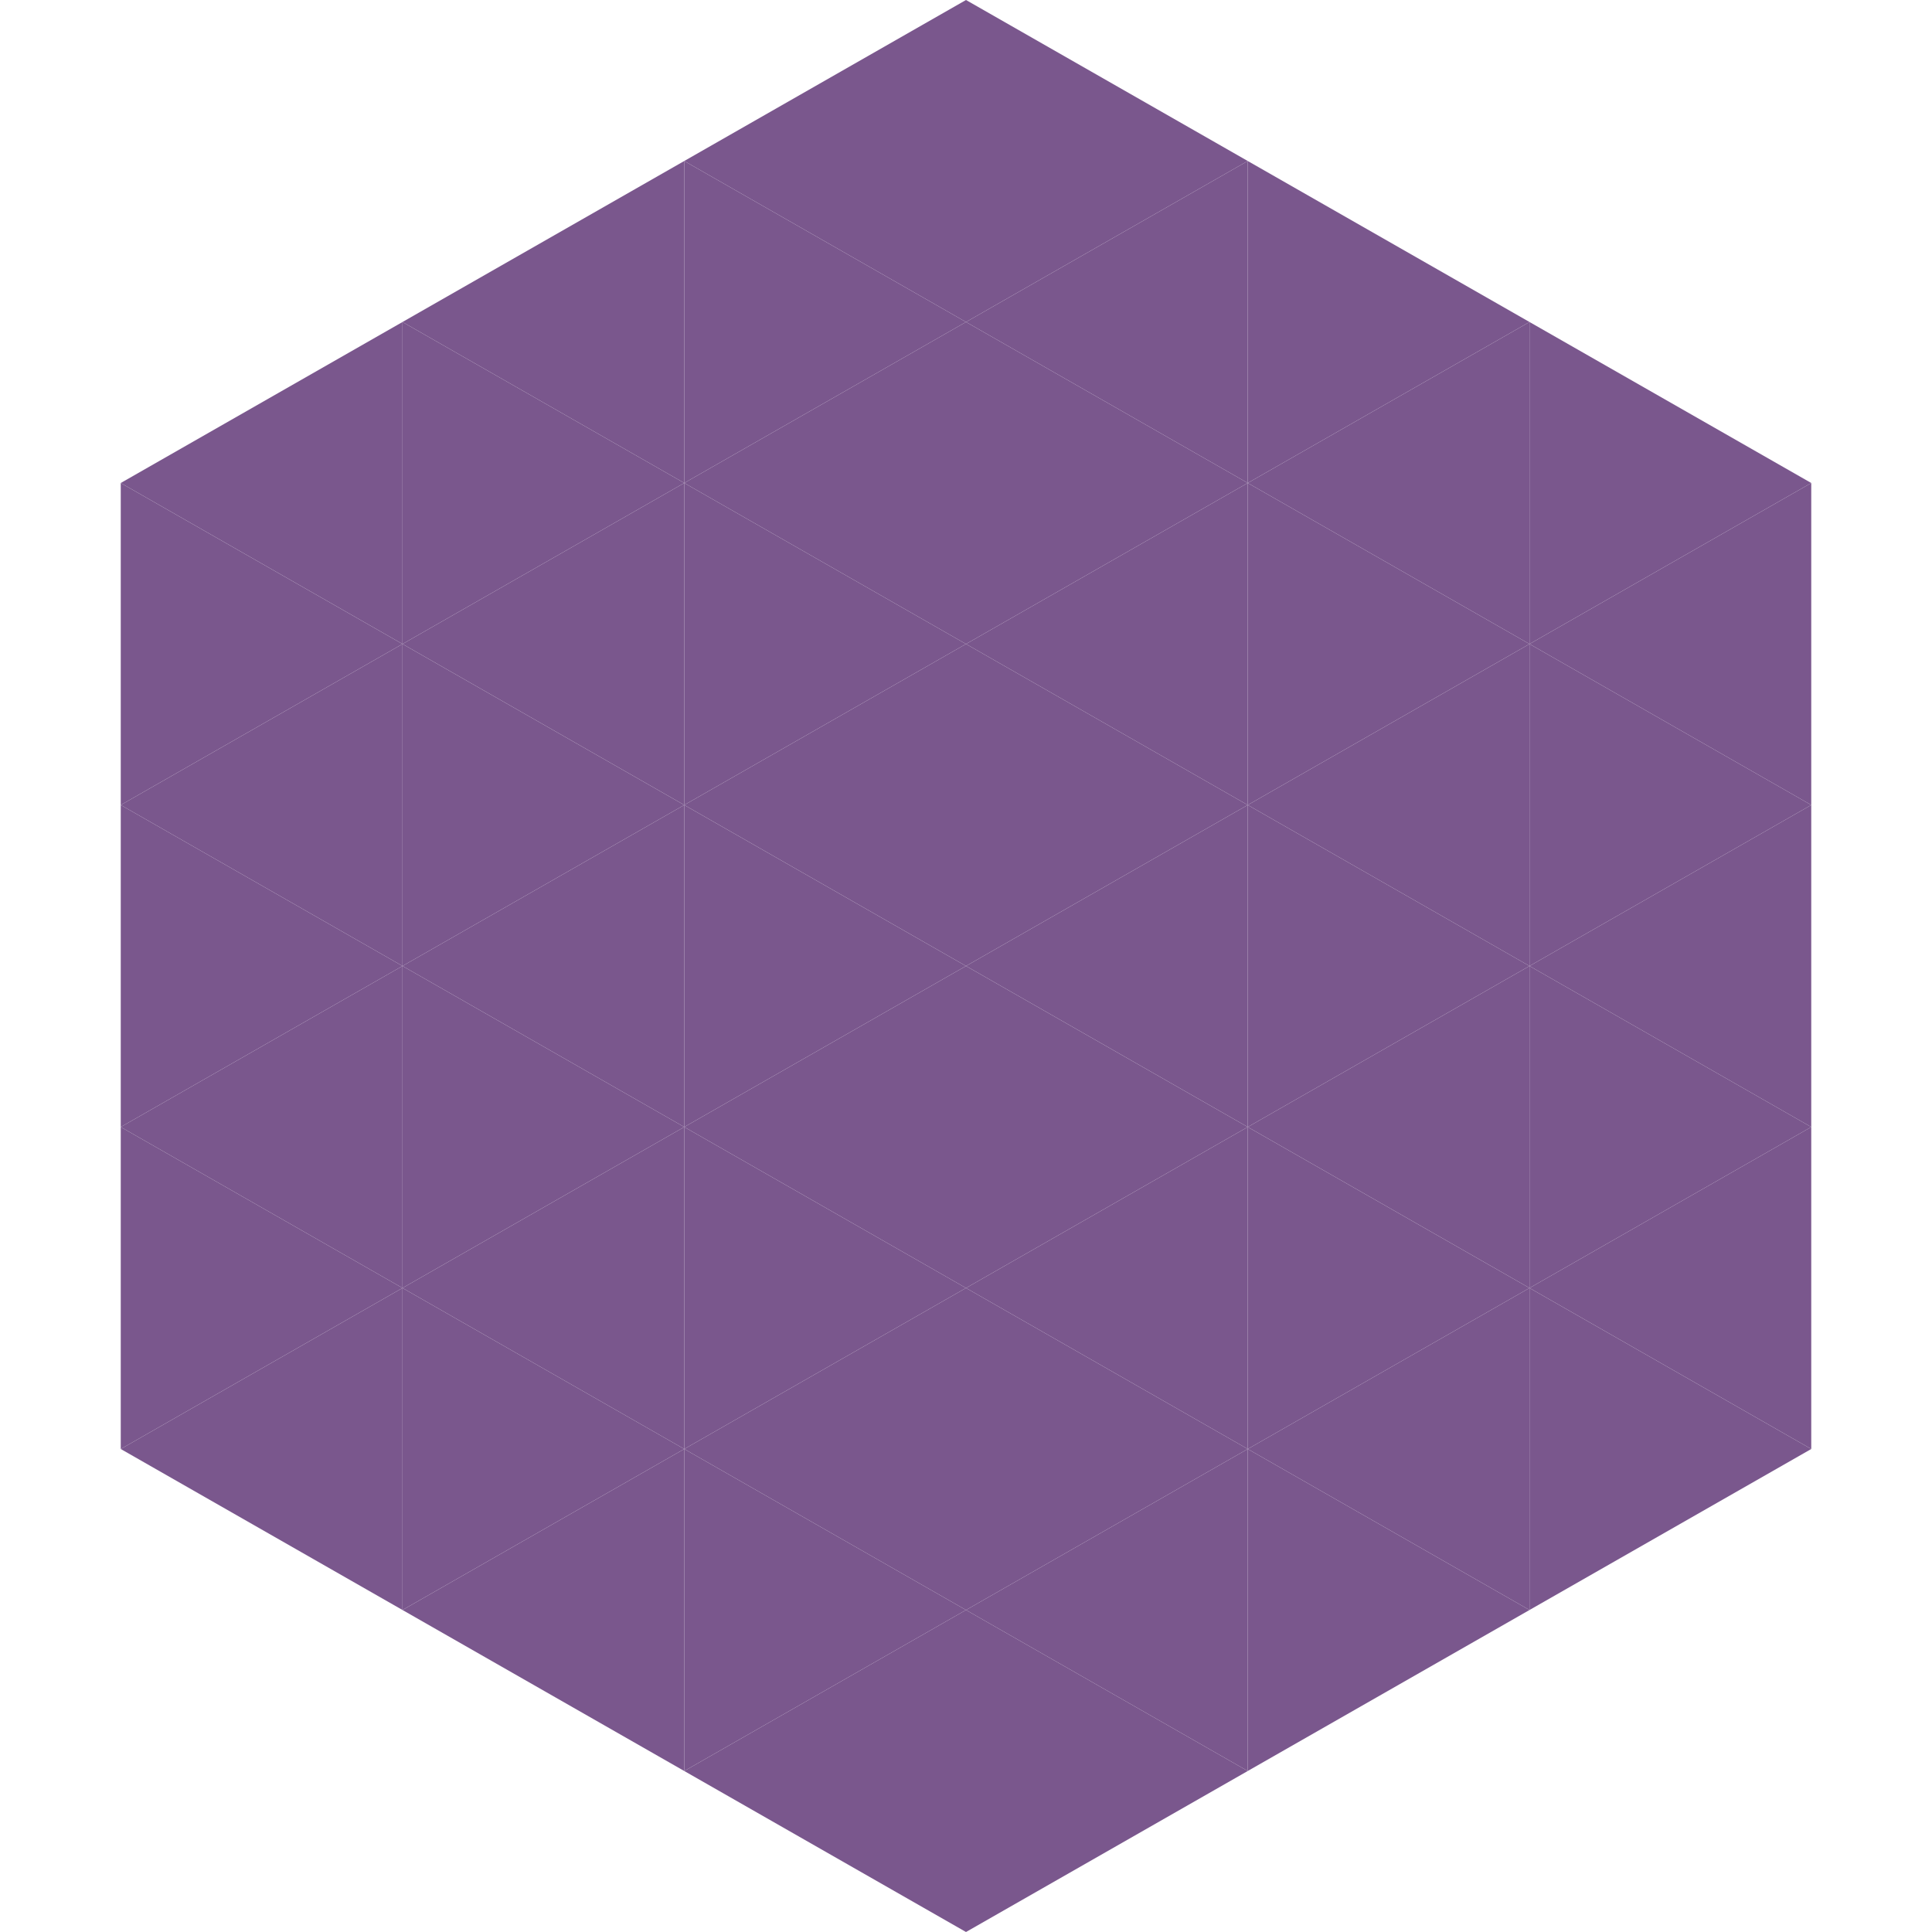
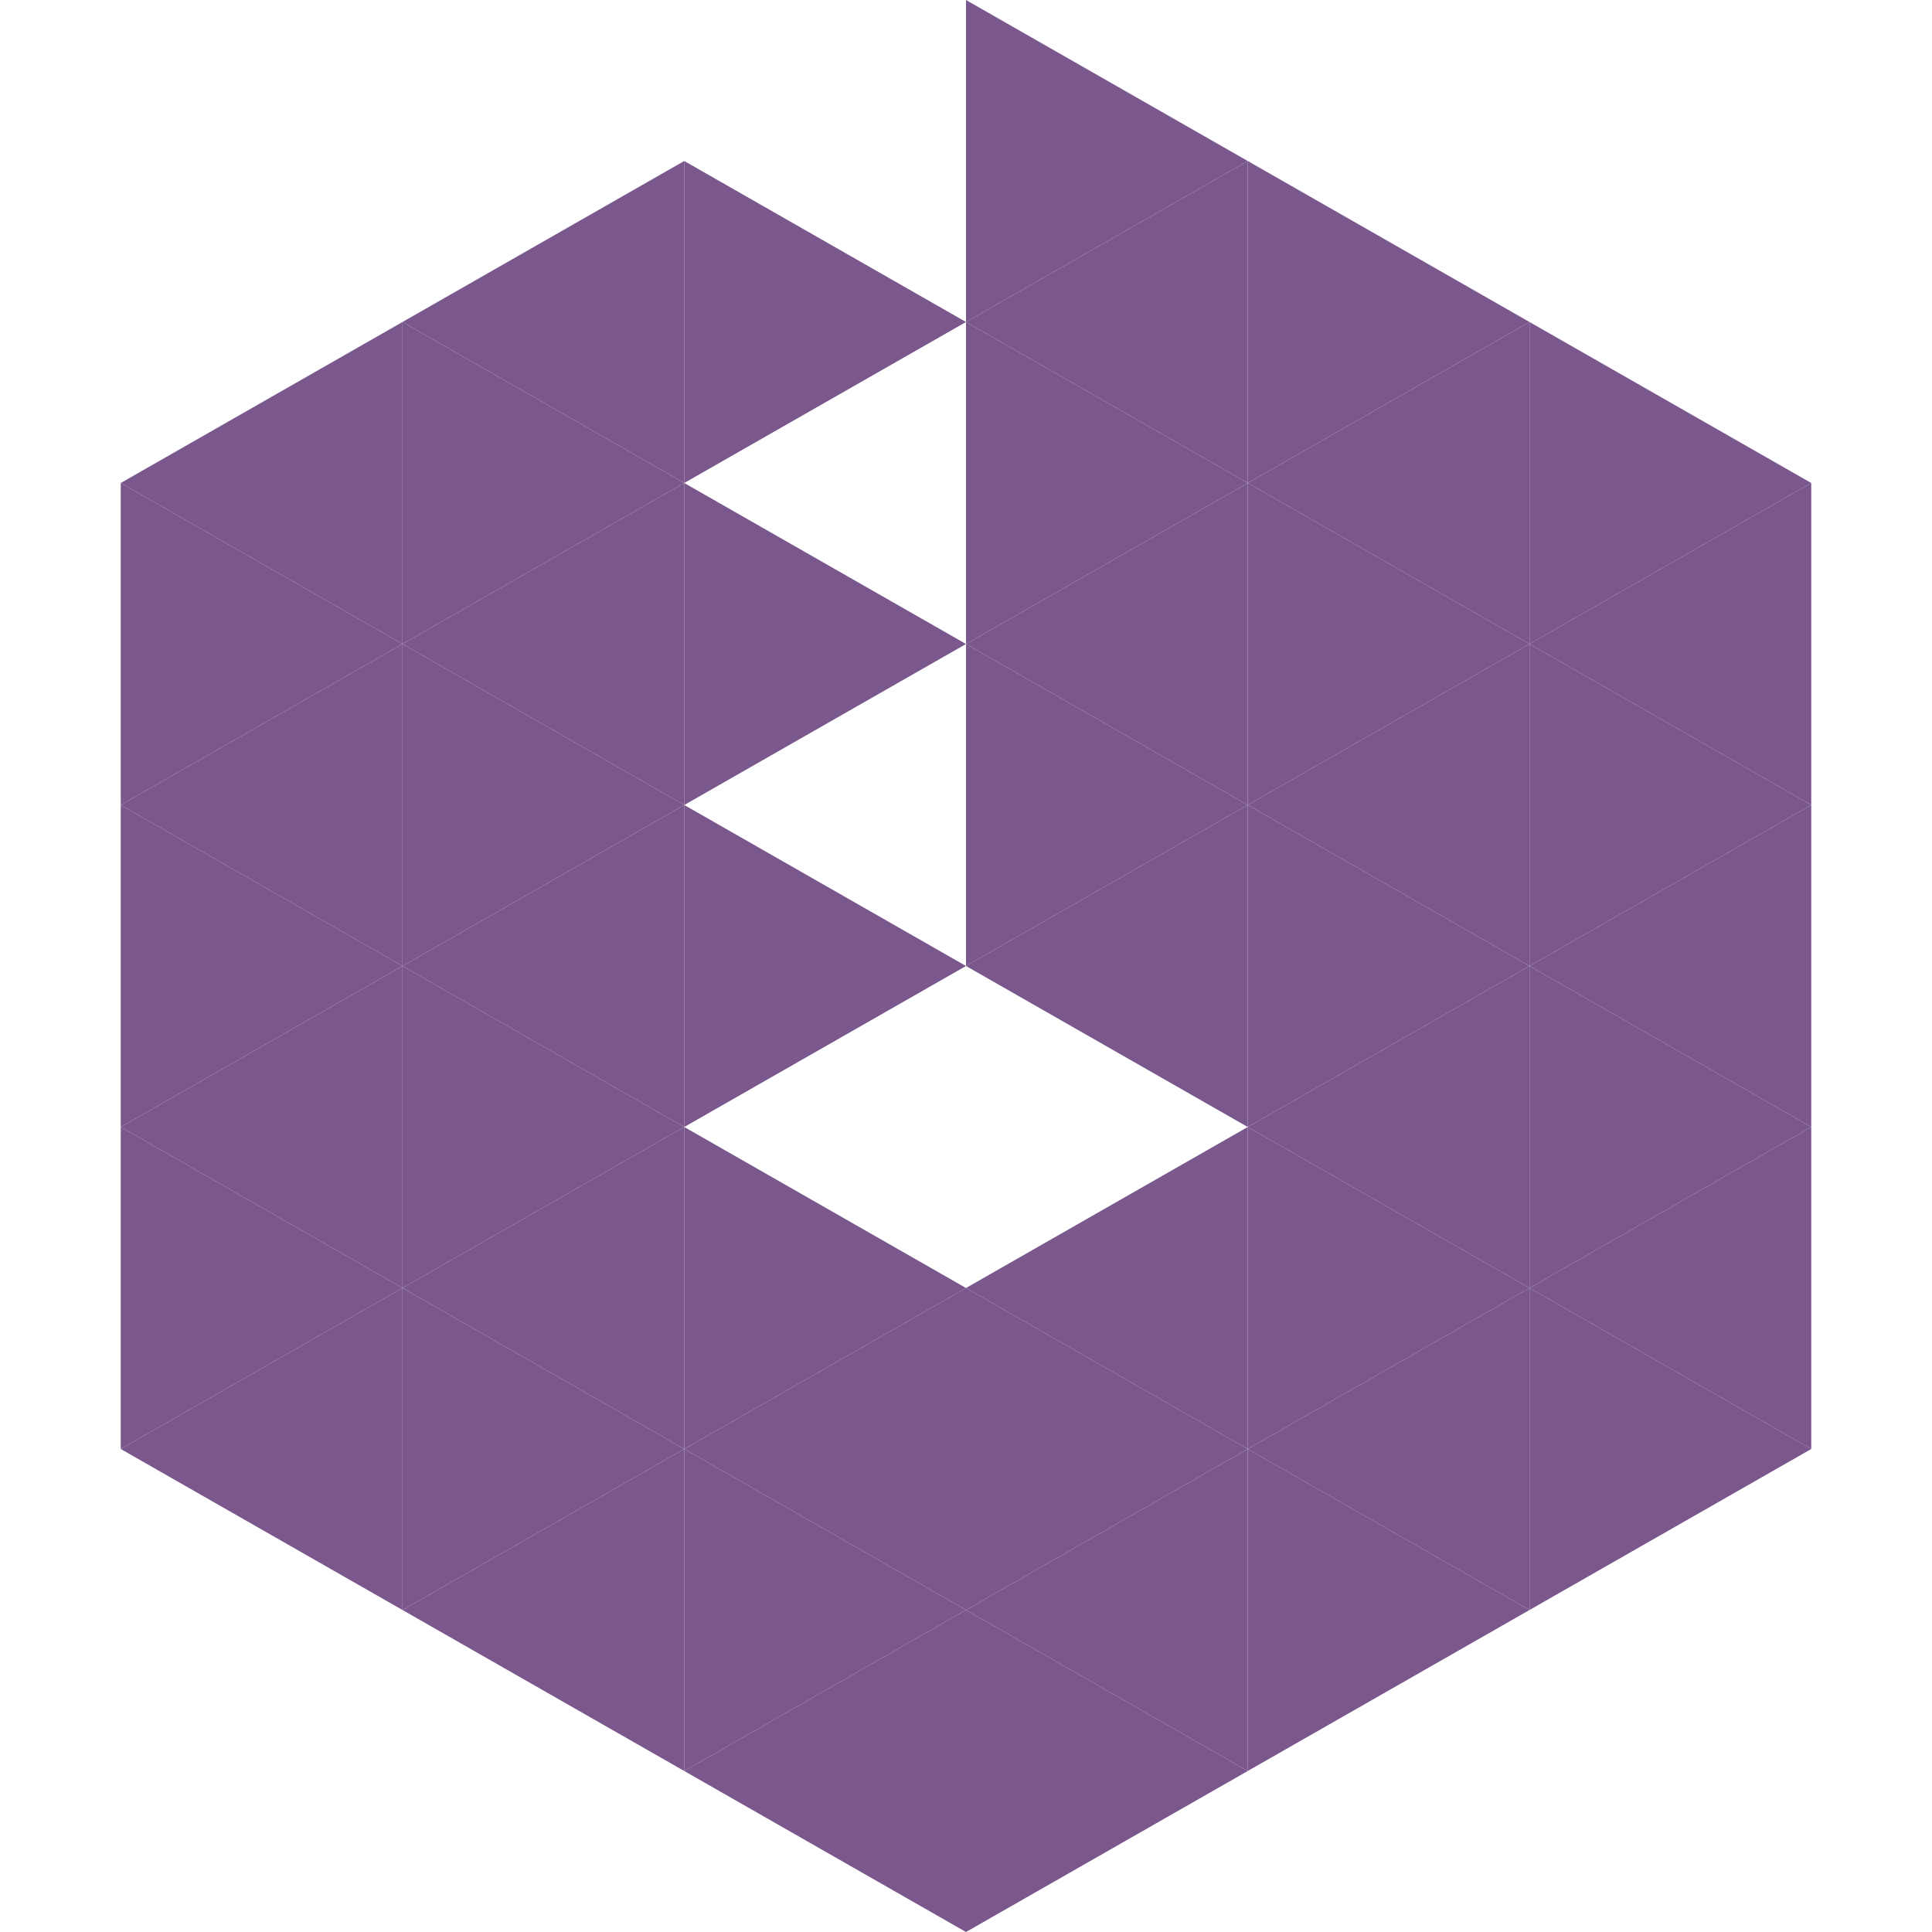
<svg xmlns="http://www.w3.org/2000/svg" width="240" height="240">
  <polygon points="50,40 15,60 50,80" style="fill:rgb(122,87,141)" />
  <polygon points="190,40 225,60 190,80" style="fill:rgb(122,87,141)" />
  <polygon points="15,60 50,80 15,100" style="fill:rgb(122,87,141)" />
  <polygon points="225,60 190,80 225,100" style="fill:rgb(122,87,141)" />
  <polygon points="50,80 15,100 50,120" style="fill:rgb(122,87,141)" />
  <polygon points="190,80 225,100 190,120" style="fill:rgb(122,87,141)" />
  <polygon points="15,100 50,120 15,140" style="fill:rgb(122,87,141)" />
  <polygon points="225,100 190,120 225,140" style="fill:rgb(122,87,141)" />
  <polygon points="50,120 15,140 50,160" style="fill:rgb(122,87,141)" />
  <polygon points="190,120 225,140 190,160" style="fill:rgb(122,87,141)" />
  <polygon points="15,140 50,160 15,180" style="fill:rgb(122,87,141)" />
  <polygon points="225,140 190,160 225,180" style="fill:rgb(122,87,141)" />
  <polygon points="50,160 15,180 50,200" style="fill:rgb(122,87,141)" />
  <polygon points="190,160 225,180 190,200" style="fill:rgb(122,87,141)" />
  <polygon points="15,180 50,200 15,220" style="fill:rgb(255,255,255); fill-opacity:0" />
  <polygon points="225,180 190,200 225,220" style="fill:rgb(255,255,255); fill-opacity:0" />
  <polygon points="50,0 85,20 50,40" style="fill:rgb(255,255,255); fill-opacity:0" />
  <polygon points="190,0 155,20 190,40" style="fill:rgb(255,255,255); fill-opacity:0" />
  <polygon points="85,20 50,40 85,60" style="fill:rgb(122,87,141)" />
  <polygon points="155,20 190,40 155,60" style="fill:rgb(122,87,141)" />
  <polygon points="50,40 85,60 50,80" style="fill:rgb(122,87,141)" />
  <polygon points="190,40 155,60 190,80" style="fill:rgb(122,87,141)" />
  <polygon points="85,60 50,80 85,100" style="fill:rgb(122,87,141)" />
  <polygon points="155,60 190,80 155,100" style="fill:rgb(122,87,141)" />
  <polygon points="50,80 85,100 50,120" style="fill:rgb(122,87,141)" />
  <polygon points="190,80 155,100 190,120" style="fill:rgb(122,87,141)" />
  <polygon points="85,100 50,120 85,140" style="fill:rgb(122,87,141)" />
  <polygon points="155,100 190,120 155,140" style="fill:rgb(122,87,141)" />
  <polygon points="50,120 85,140 50,160" style="fill:rgb(122,87,141)" />
  <polygon points="190,120 155,140 190,160" style="fill:rgb(122,87,141)" />
  <polygon points="85,140 50,160 85,180" style="fill:rgb(122,87,141)" />
  <polygon points="155,140 190,160 155,180" style="fill:rgb(122,87,141)" />
  <polygon points="50,160 85,180 50,200" style="fill:rgb(122,87,141)" />
  <polygon points="190,160 155,180 190,200" style="fill:rgb(122,87,141)" />
  <polygon points="85,180 50,200 85,220" style="fill:rgb(122,87,141)" />
  <polygon points="155,180 190,200 155,220" style="fill:rgb(122,87,141)" />
-   <polygon points="120,0 85,20 120,40" style="fill:rgb(122,87,141)" />
  <polygon points="120,0 155,20 120,40" style="fill:rgb(122,87,141)" />
  <polygon points="85,20 120,40 85,60" style="fill:rgb(122,87,141)" />
  <polygon points="155,20 120,40 155,60" style="fill:rgb(122,87,141)" />
-   <polygon points="120,40 85,60 120,80" style="fill:rgb(122,87,141)" />
  <polygon points="120,40 155,60 120,80" style="fill:rgb(122,87,141)" />
  <polygon points="85,60 120,80 85,100" style="fill:rgb(122,87,141)" />
  <polygon points="155,60 120,80 155,100" style="fill:rgb(122,87,141)" />
-   <polygon points="120,80 85,100 120,120" style="fill:rgb(122,87,141)" />
  <polygon points="120,80 155,100 120,120" style="fill:rgb(122,87,141)" />
  <polygon points="85,100 120,120 85,140" style="fill:rgb(122,87,141)" />
  <polygon points="155,100 120,120 155,140" style="fill:rgb(122,87,141)" />
-   <polygon points="120,120 85,140 120,160" style="fill:rgb(122,87,141)" />
-   <polygon points="120,120 155,140 120,160" style="fill:rgb(122,87,141)" />
  <polygon points="85,140 120,160 85,180" style="fill:rgb(122,87,141)" />
  <polygon points="155,140 120,160 155,180" style="fill:rgb(122,87,141)" />
  <polygon points="120,160 85,180 120,200" style="fill:rgb(122,87,141)" />
  <polygon points="120,160 155,180 120,200" style="fill:rgb(122,87,141)" />
  <polygon points="85,180 120,200 85,220" style="fill:rgb(122,87,141)" />
  <polygon points="155,180 120,200 155,220" style="fill:rgb(122,87,141)" />
  <polygon points="120,200 85,220 120,240" style="fill:rgb(122,87,141)" />
  <polygon points="120,200 155,220 120,240" style="fill:rgb(122,87,141)" />
  <polygon points="85,220 120,240 85,260" style="fill:rgb(255,255,255); fill-opacity:0" />
  <polygon points="155,220 120,240 155,260" style="fill:rgb(255,255,255); fill-opacity:0" />
</svg>